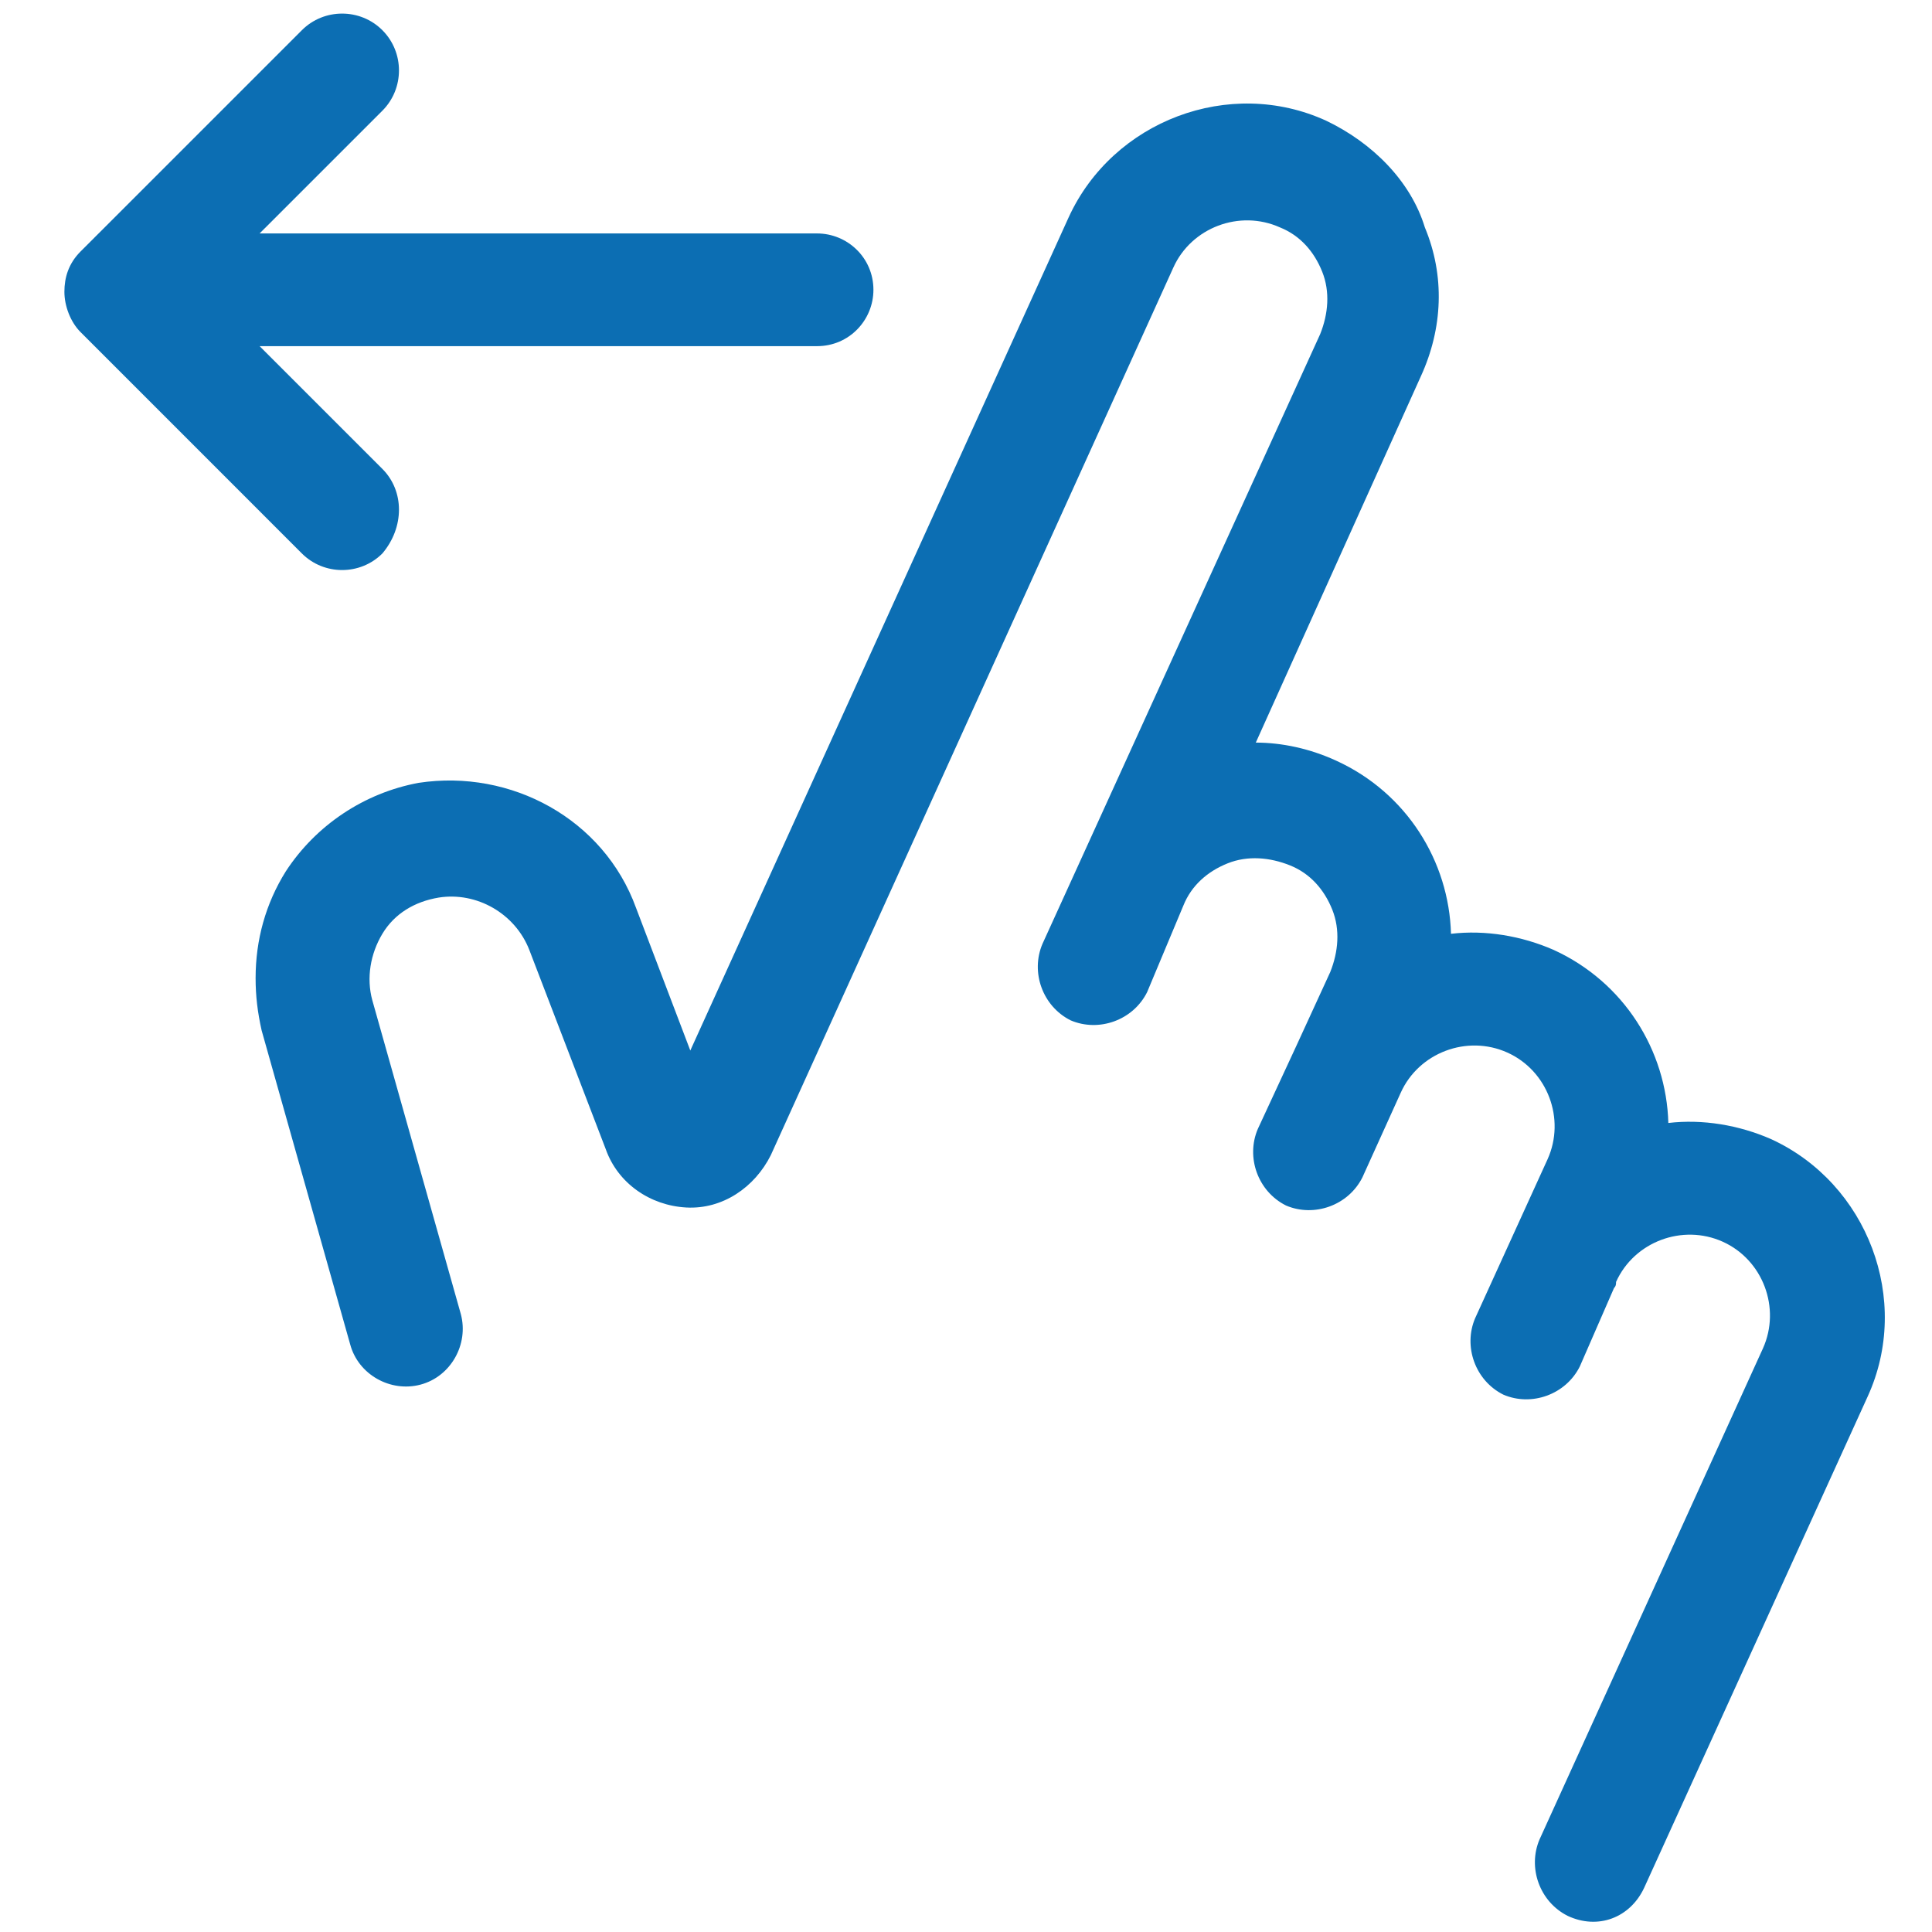
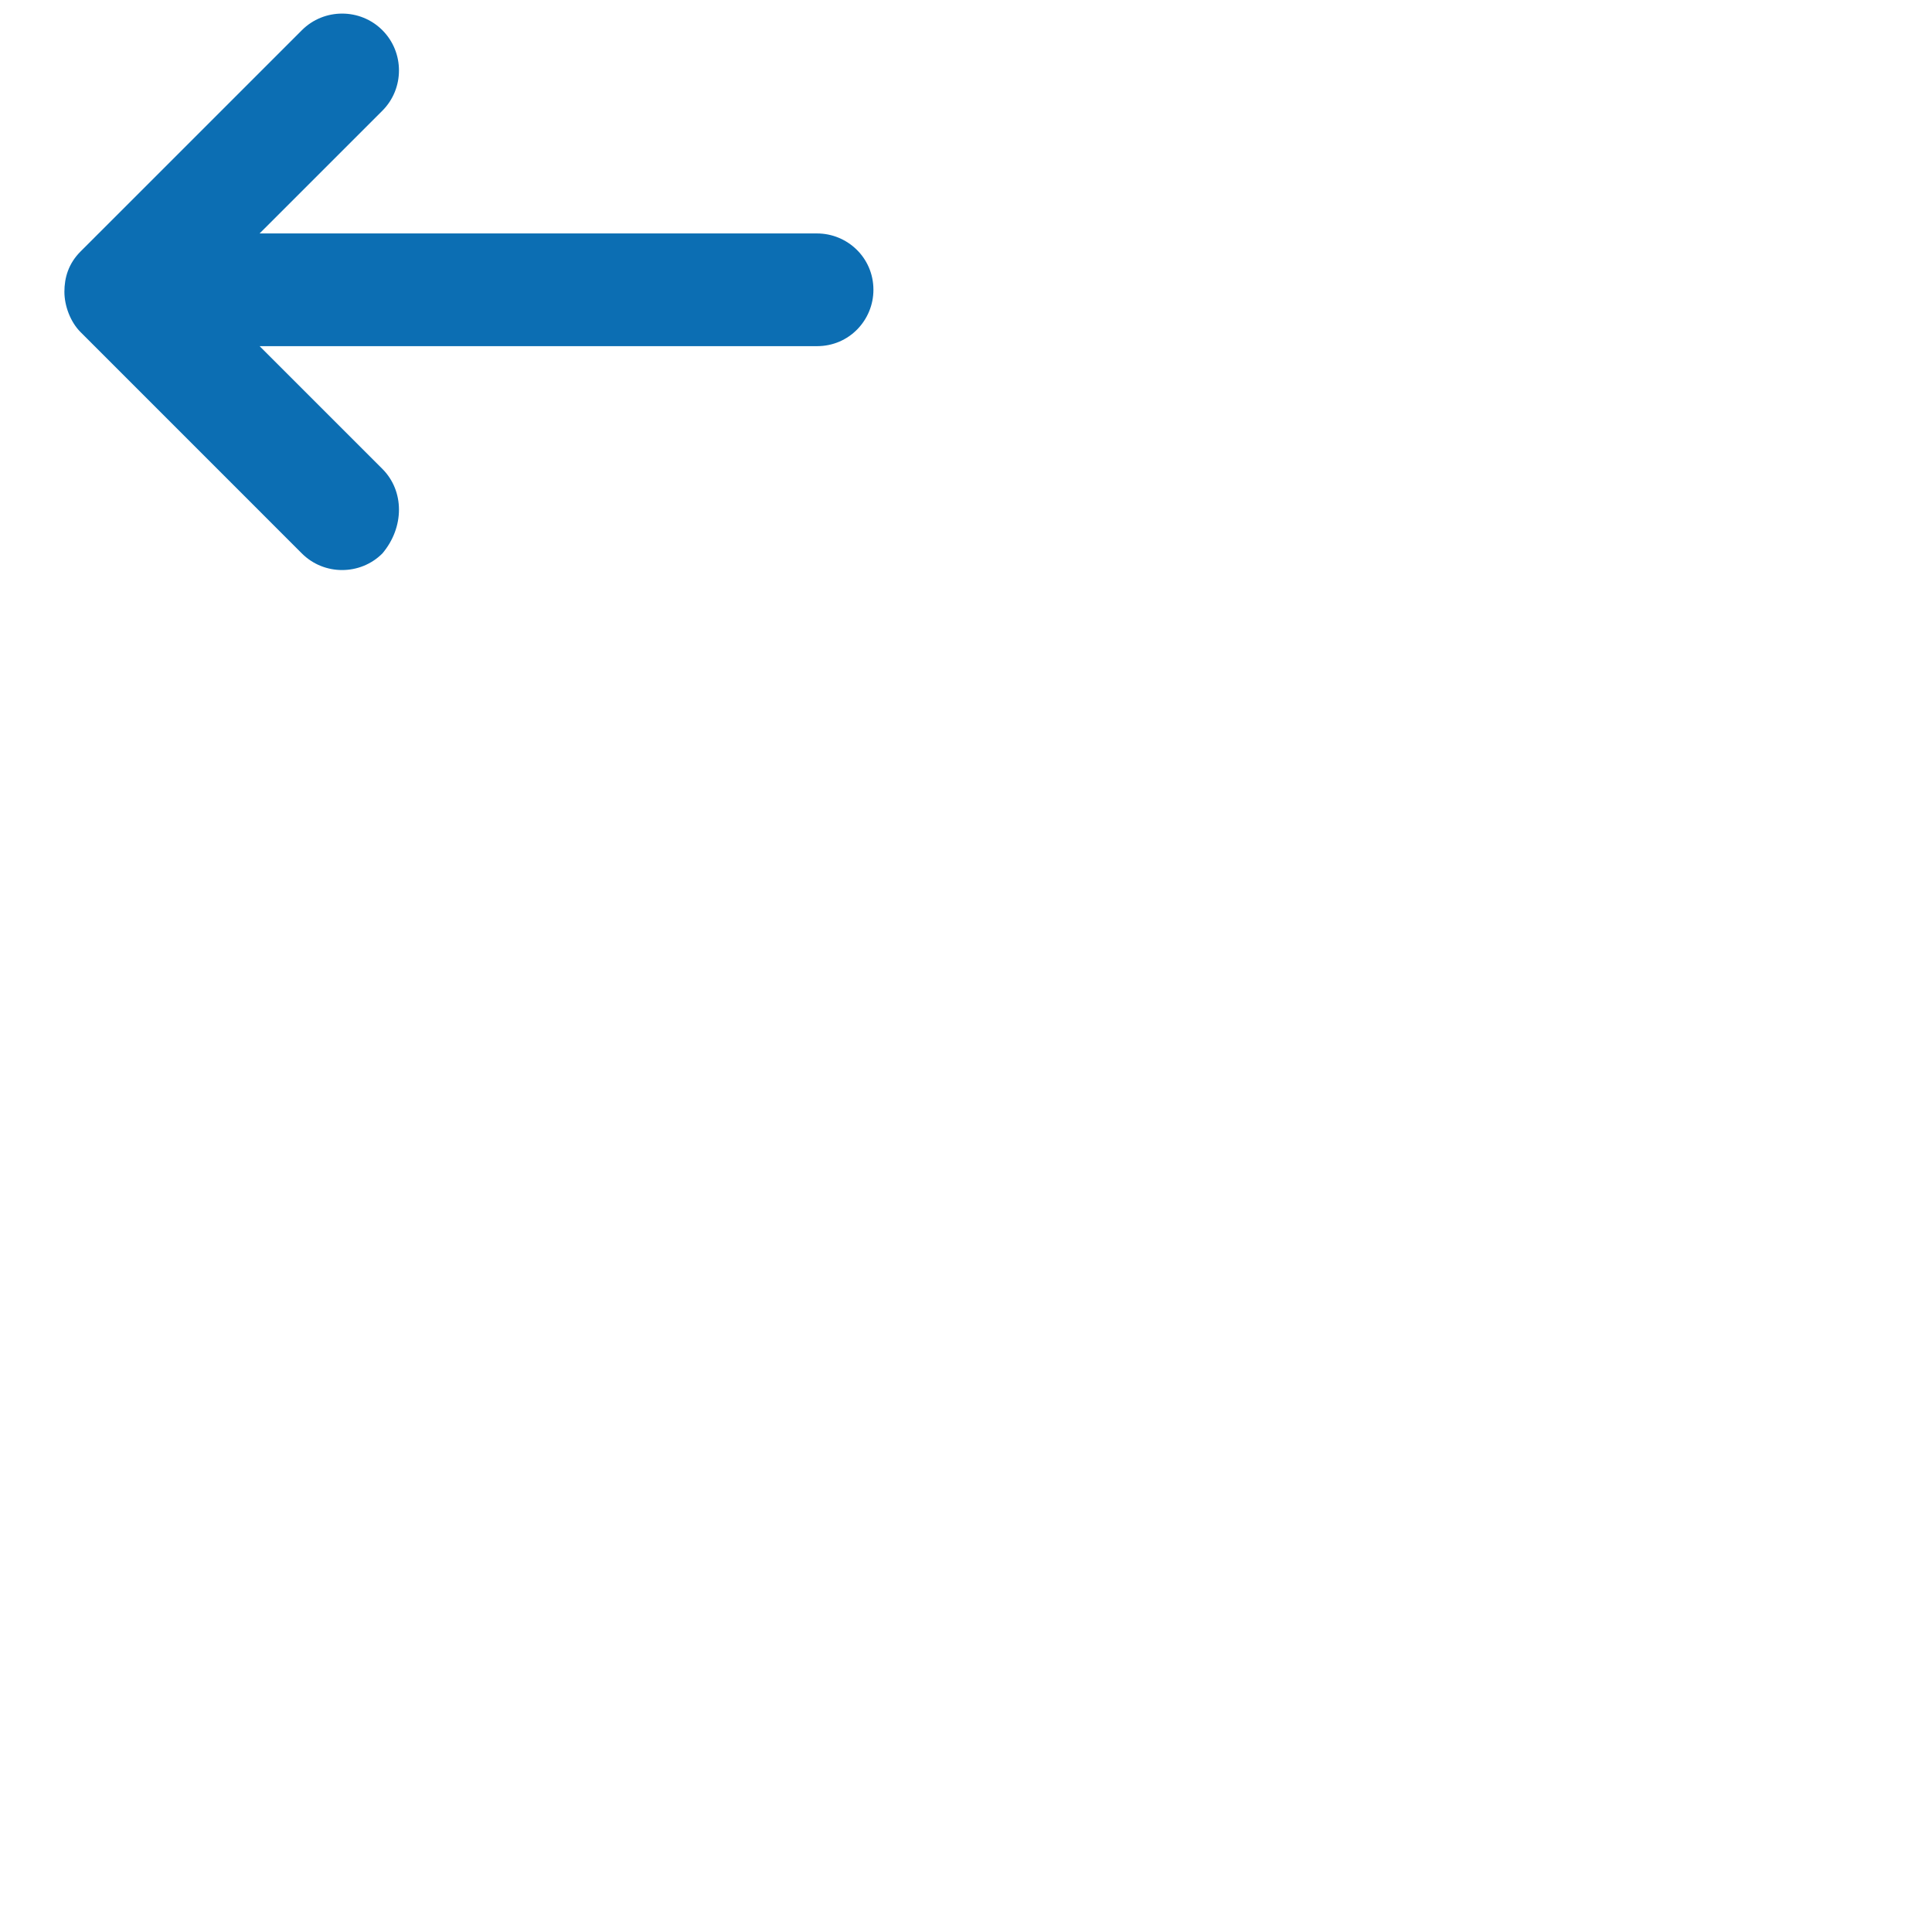
<svg xmlns="http://www.w3.org/2000/svg" width="60px" height="60px" viewBox="0 0 60 60" version="1.1">
  <title>top10-swipe-left</title>
  <desc>Created with Sketch.</desc>
  <g id="top10-swipe-left" stroke="none" stroke-width="1" fill="none" fill-rule="evenodd">
    <g id="noun_swipe_2211305" transform="translate(30, 30) rotate(-270) translate(-30, -30) translate(0, 1)" fill="#0C6EB3" fill-rule="nonzero">
      <path d="M14.562,47.125 L10.75,50.938 L10.75,33.625 C10.75,32.625 9.938,31.875 9,31.875 C8,31.875 7.25,32.688 7.25,33.625 L7.25,50.938 L3.438,47.125 C2.75,46.438 1.625,46.438 0.938,47.125 C0.25,47.812 0.25,48.938 0.938,49.625 L7.812,56.5 C8.188,56.875 8.625,57 9.062,57 C9.5,57 10,56.812 10.312,56.5 L17.188,49.625 C17.875,48.938 17.875,47.812 17.188,47.125 C16.375,46.438 15.25,46.438 14.562,47.125 Z" id="Path" />
-       <path d="M58.625,7.938 L43.375,1 C40.375,-0.375 36.75,1 35.375,4 C34.938,5 34.75,6.125 34.875,7.188 C32.625,7.25 30.5,8.562 29.5,10.75 C29.062,11.75 28.875,12.875 29,13.938 C26.75,14 24.625,15.312 23.625,17.5 C23.25,18.312 23.062,19.188 23.062,20 L11.688,14.875 C10.188,14.188 8.562,14.125 7.062,14.75 C5.625,15.188 4.438,16.375 3.75,17.812 C2.375,20.812 3.75,24.438 6.75,25.812 L32.625,37.562 L28.188,39.25 C25.438,40.25 23.875,43.125 24.312,46 C24.625,47.688 25.625,49.188 27.062,50.125 C28.062,50.75 29.188,51.062 30.375,51.062 C30.938,51.062 31.438,51 32,50.875 L41.75,48.125 C42.688,47.875 43.25,46.875 43,45.938 C42.75,45 41.75,44.438 40.812,44.688 L31.062,47.438 C30.375,47.625 29.625,47.5 29,47.125 C28.375,46.75 28,46.125 27.875,45.375 C27.688,44.188 28.375,43 29.5,42.562 L35.688,40.188 C36.75,39.812 37.438,38.812 37.5,37.688 C37.562,36.562 36.875,35.562 35.875,35.062 L8.312,22.562 C7.062,22 6.5,20.5 7.062,19.25 C7.312,18.625 7.812,18.188 8.438,17.938 C9.062,17.688 9.75,17.75 10.375,18 L29.312,26.625 C30.188,27 31.25,26.625 31.688,25.75 C32.062,24.875 31.688,23.812 30.812,23.375 L28.125,22.25 C27.5,22 27.062,21.5 26.812,20.875 C26.562,20.25 26.625,19.562 26.875,18.938 C27.125,18.312 27.625,17.875 28.25,17.625 C28.875,17.375 29.562,17.438 30.188,17.688 L32.5,18.75 C32.5,18.75 32.5,18.75 32.5,18.75 L35.062,19.938 C35.938,20.312 37,19.938 37.438,19.062 C37.812,18.188 37.438,17.125 36.562,16.688 L33.938,15.5 C32.688,14.938 32.125,13.438 32.688,12.188 C33.25,10.938 34.75,10.375 36,10.938 L40.938,13.188 C41.812,13.562 42.875,13.188 43.312,12.312 C43.688,11.438 43.312,10.375 42.438,9.938 L40,8.875 C39.938,8.812 39.875,8.812 39.812,8.812 C38.562,8.25 38,6.75 38.562,5.5 C39.125,4.25 40.625,3.688 41.875,4.25 L57.125,11.188 C58,11.562 59.062,11.188 59.5,10.312 C59.938,9.375 59.562,8.375 58.625,7.938 Z" id="Path" />
    </g>
  </g>
</svg>